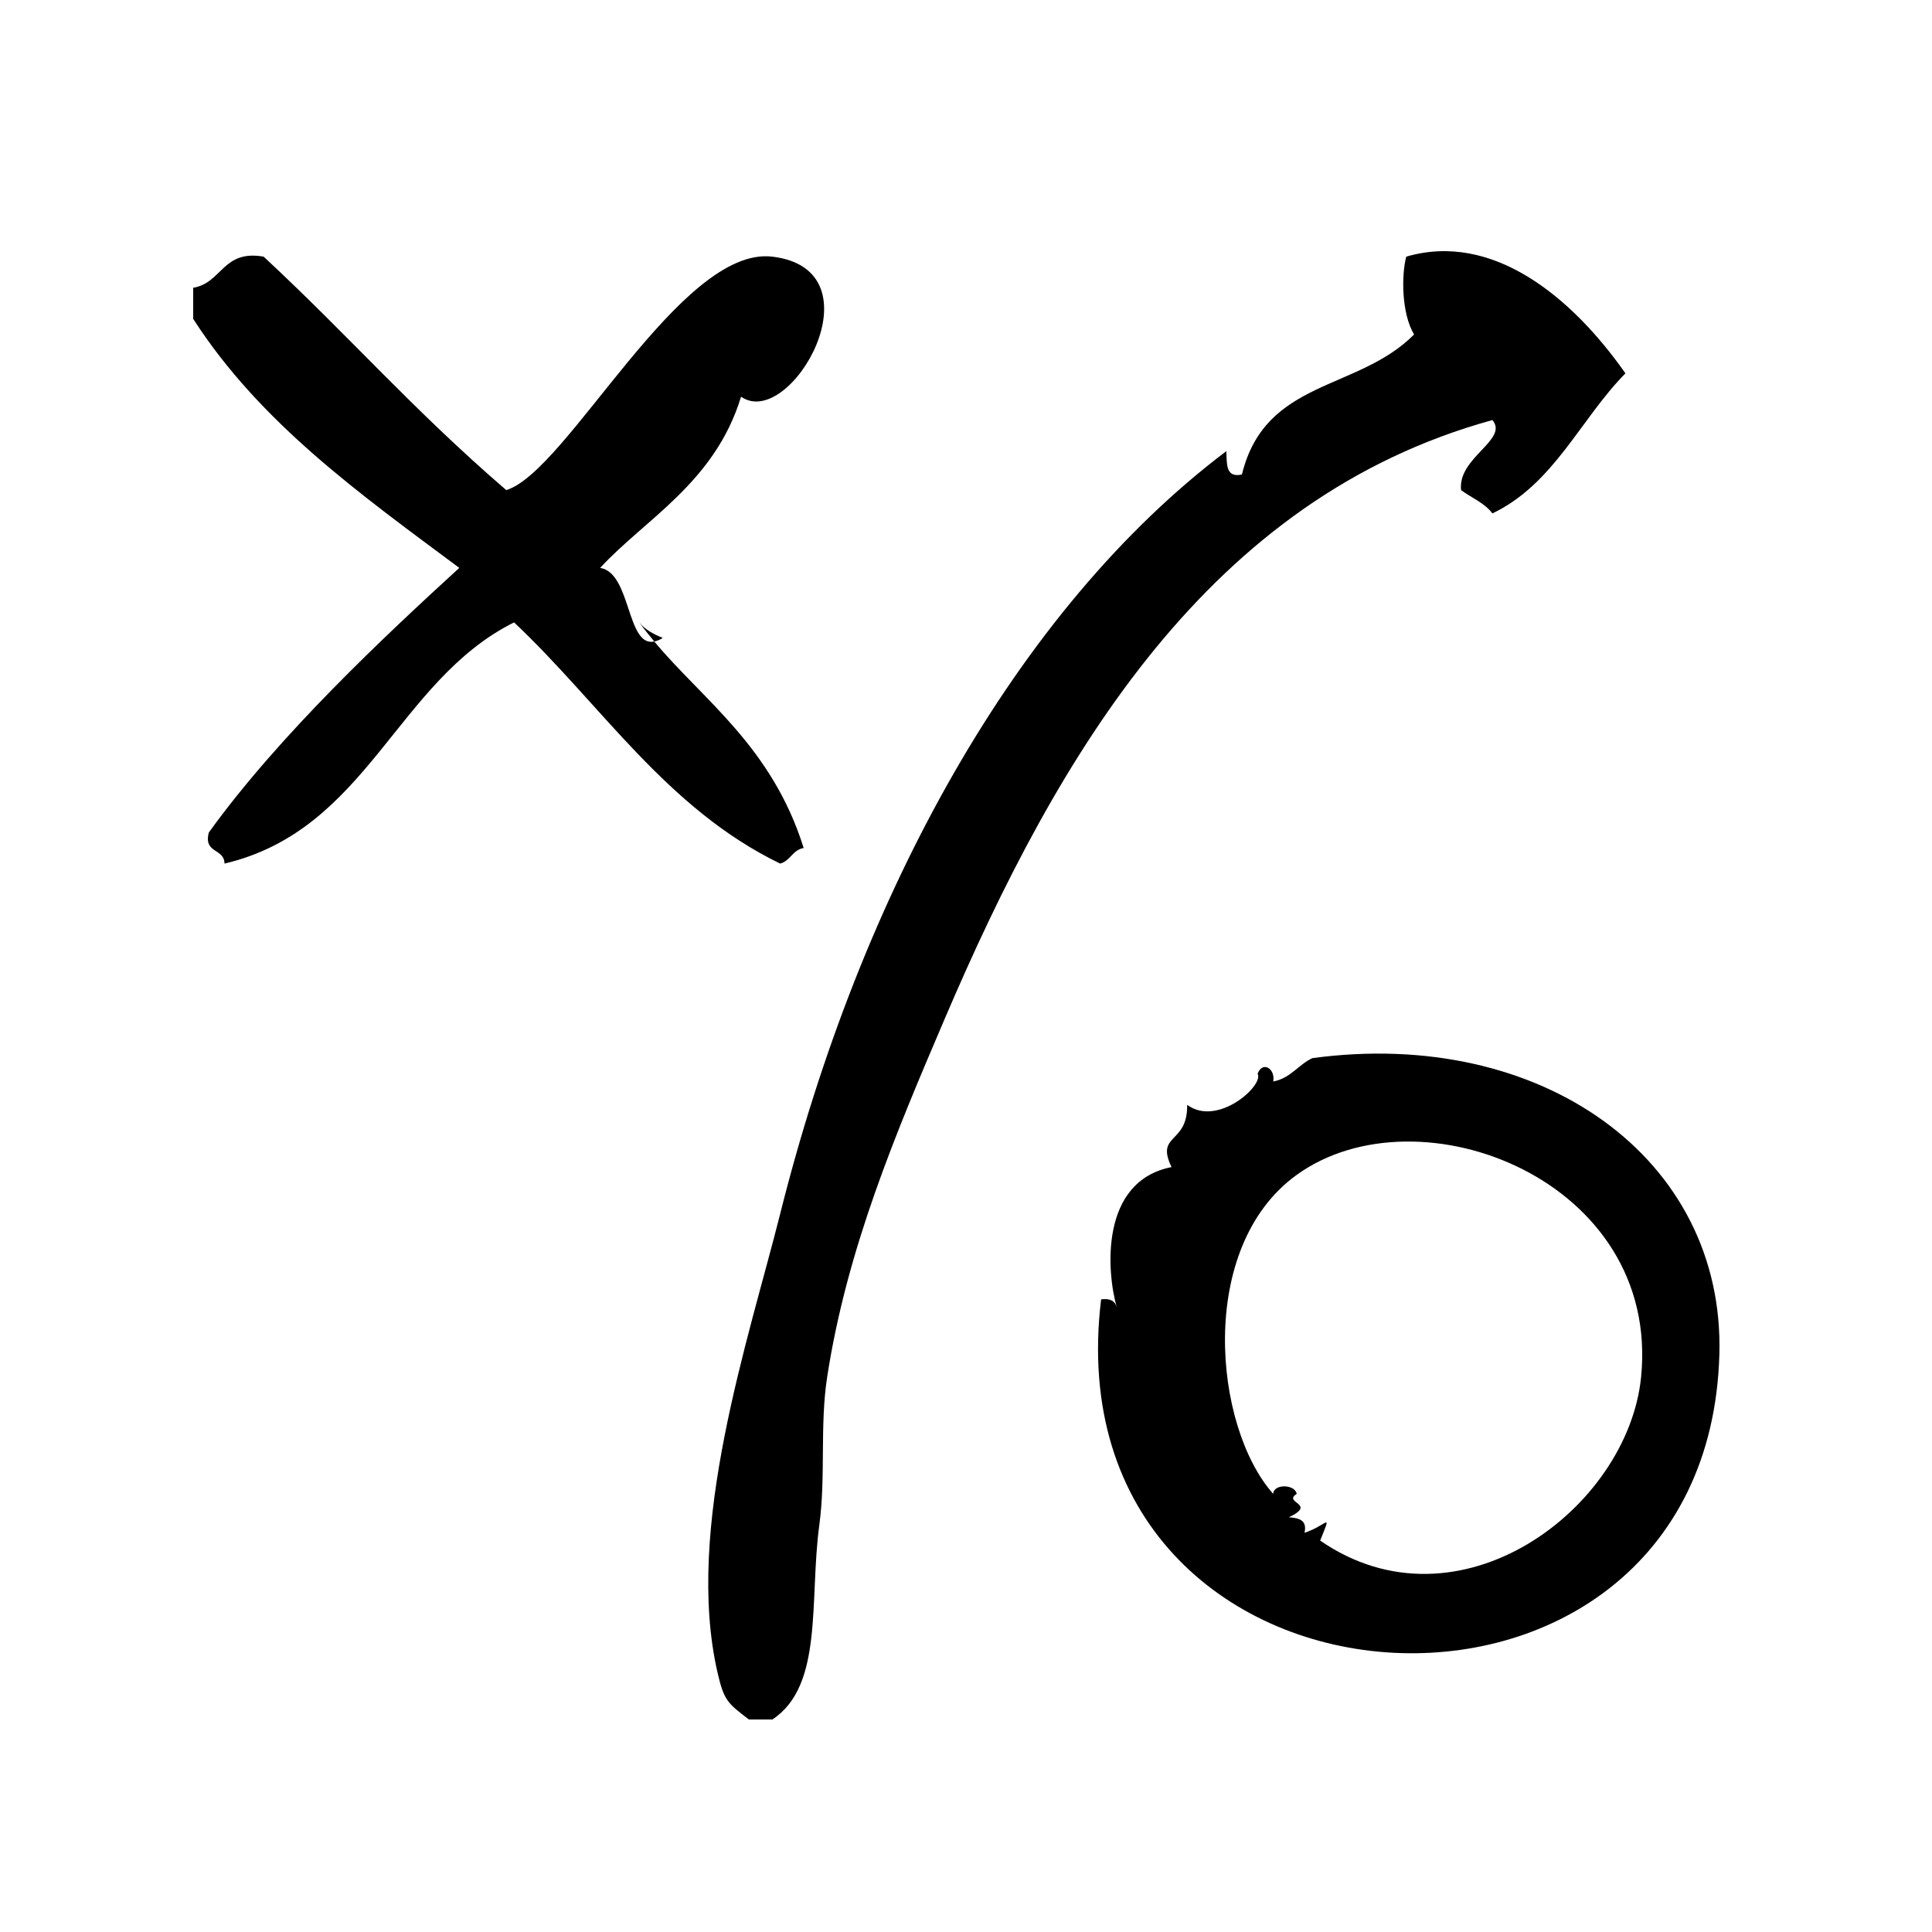
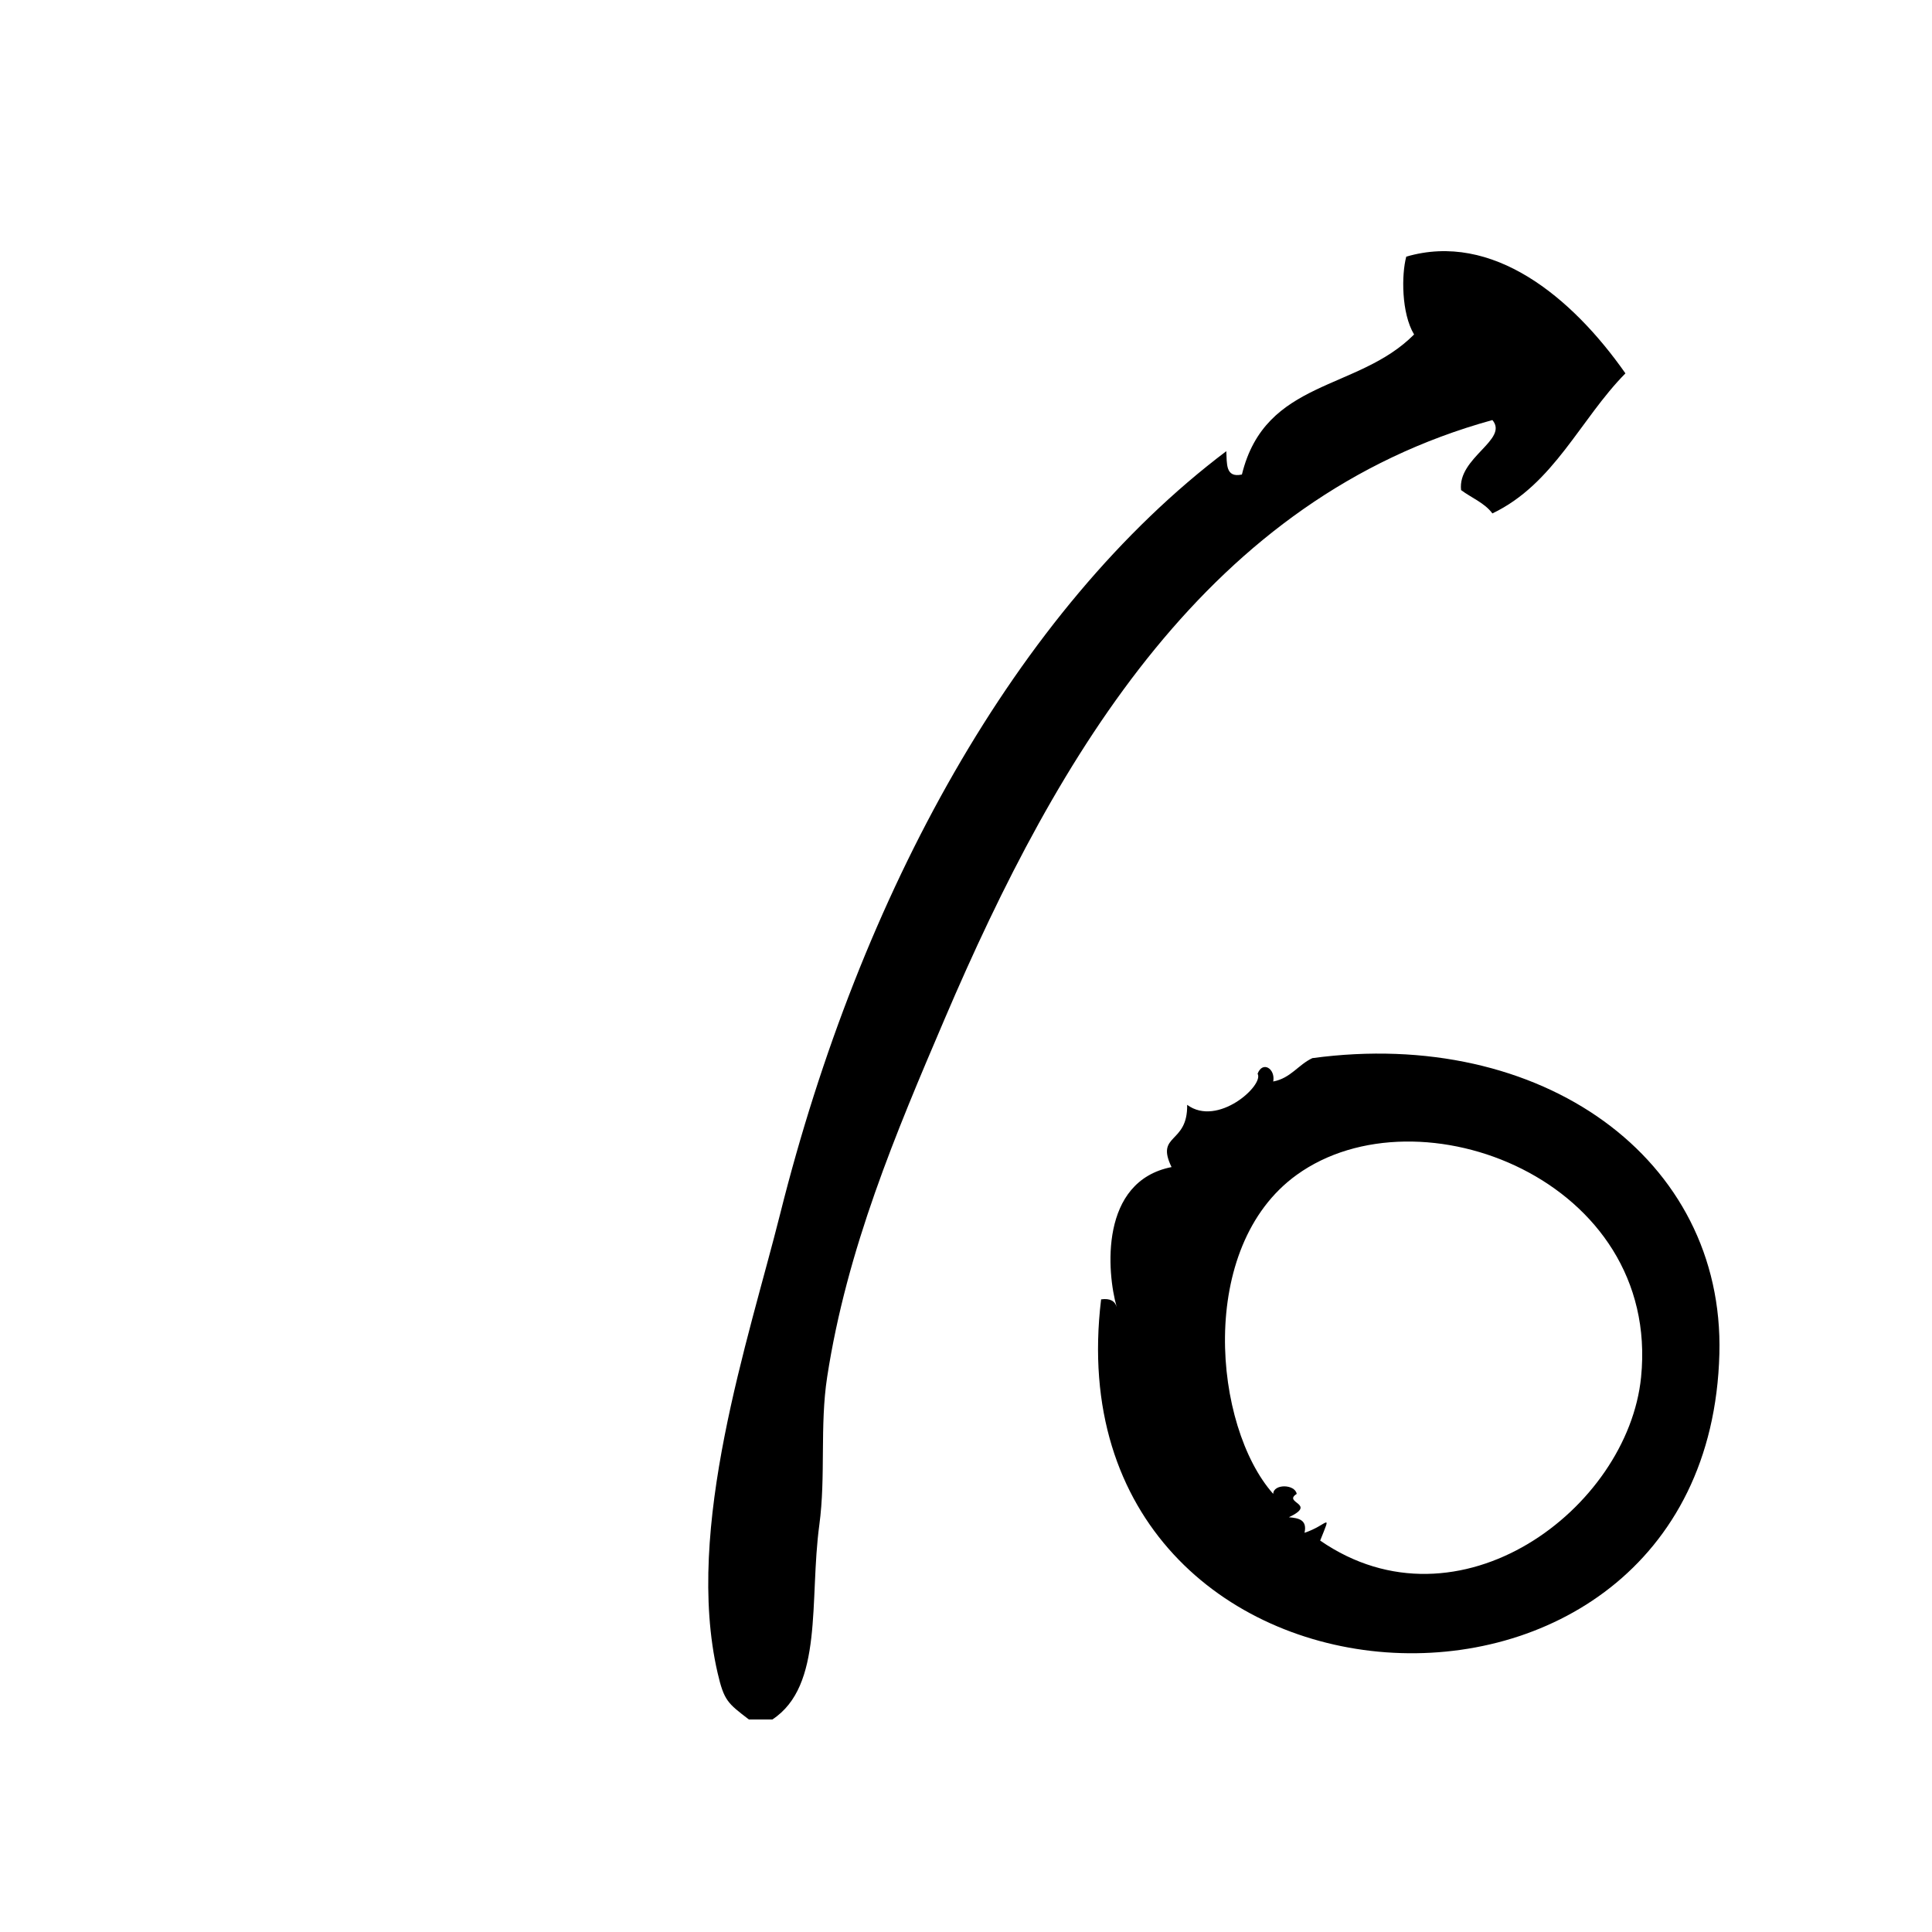
<svg xmlns="http://www.w3.org/2000/svg" width="100px" height="100px" viewBox="0 0 100 100" version="1.1">
  <title>AC9723AA-1042-462C-893C-3334FB65E7FF</title>
  <g id="Page-1" stroke="none" stroke-width="1" fill="none" fill-rule="evenodd">
    <g id="FS-After-School-Course-Page-Desktop" transform="translate(-144, -1926)">
      <g id="Course-USPs---Desktop" transform="translate(0, 1463)">
        <g id="Why-CFF---Best-Teaching-Methodologies" transform="translate(144, 463)">
          <rect id="Rectangle" x="0" y="0" width="100" height="100" />
          <g id="noun_strategy_1013792" transform="translate(10, 13)" fill="#000000" fill-rule="nonzero">
-             <path d="M23.091,19.214 C23.331,19.556 23.598,19.88 23.866,20.204 C24,20.175 24.141,20.125 24.305,20.019 C23.827,19.824 23.387,19.591 23.091,19.214 Z" id="Path" />
-             <path d="M31.598,30.893 C29.954,25.632 26.361,23.211 23.866,20.204 C22.426,20.511 22.675,16.648 21.064,16.394 C23.365,13.884 27.006,11.982 28.356,7.534 C30.916,9.313 35.668,0.966 29.976,0.284 C25.206,-0.288 19.349,11.422 16.203,12.367 C11.32,8.16 8.129,4.449 3.646,0.284 C1.514,-0.09 1.504,1.645 0,1.895 C0,2.432 0,2.969 0,3.506 C3.479,8.908 8.676,12.6 13.773,16.394 C9.909,19.927 4.456,25.032 0.81,30.088 C0.515,31.187 1.615,30.898 1.62,31.699 C9.042,29.95 10.5,22.269 16.608,19.214 C21.115,23.459 24.479,28.841 30.381,31.699 C30.915,31.556 31.019,30.991 31.598,30.893 Z" id="Path" />
            <path d="M57.927,41.769 C57.193,42.112 56.81,42.806 55.902,42.978 C56.023,42.321 55.356,41.892 55.093,42.575 C55.441,43.169 53.022,45.354 51.447,44.186 C51.481,46.243 49.793,45.659 50.639,47.408 C46.905,48.146 47.285,52.857 47.802,54.657 C47.712,54.342 47.462,54.189 46.993,54.255 C44.228,77.134 78.412,79.153 78.995,57.074 C79.258,46.968 69.804,40.162 57.927,41.769 Z M58.332,66.74 C58.95,65.189 58.725,65.94 57.522,66.337 C57.672,65.653 57.206,65.577 56.713,65.532 C58.202,64.825 56.374,64.797 57.118,64.324 C57.026,63.81 55.908,63.797 55.902,64.324 C52.806,60.843 51.937,51.548 57.118,47.811 C63.439,43.25 75.965,48.072 74.942,58.282 C74.259,65.09 65.504,71.691 58.332,66.74 Z" id="Shape" />
            <path d="M67.246,8.742 C68.108,9.757 65.434,10.684 65.625,12.367 C66.164,12.77 66.847,13.031 67.246,13.575 C70.437,12.05 71.791,8.698 74.132,6.325 C71.35,2.355 67.244,-1.018 62.788,0.284 C62.538,1.207 62.53,3.213 63.193,4.312 C60.27,7.259 55.495,6.602 54.281,11.561 C53.417,11.749 53.51,10.986 53.473,10.353 C42.578,18.581 34.528,33.286 30.383,49.823 C28.746,56.349 25.414,66.092 27.142,73.585 C27.476,75.032 27.666,75.159 28.763,76 C29.168,76 29.573,76 29.978,76 C32.638,74.25 31.88,69.836 32.408,65.931 C32.749,63.404 32.427,60.798 32.813,58.279 C33.833,51.639 36.366,45.658 38.89,39.752 C44.804,25.908 52.609,12.778 67.246,8.742 Z" id="Path" />
          </g>
        </g>
      </g>
    </g>
  </g>
</svg>